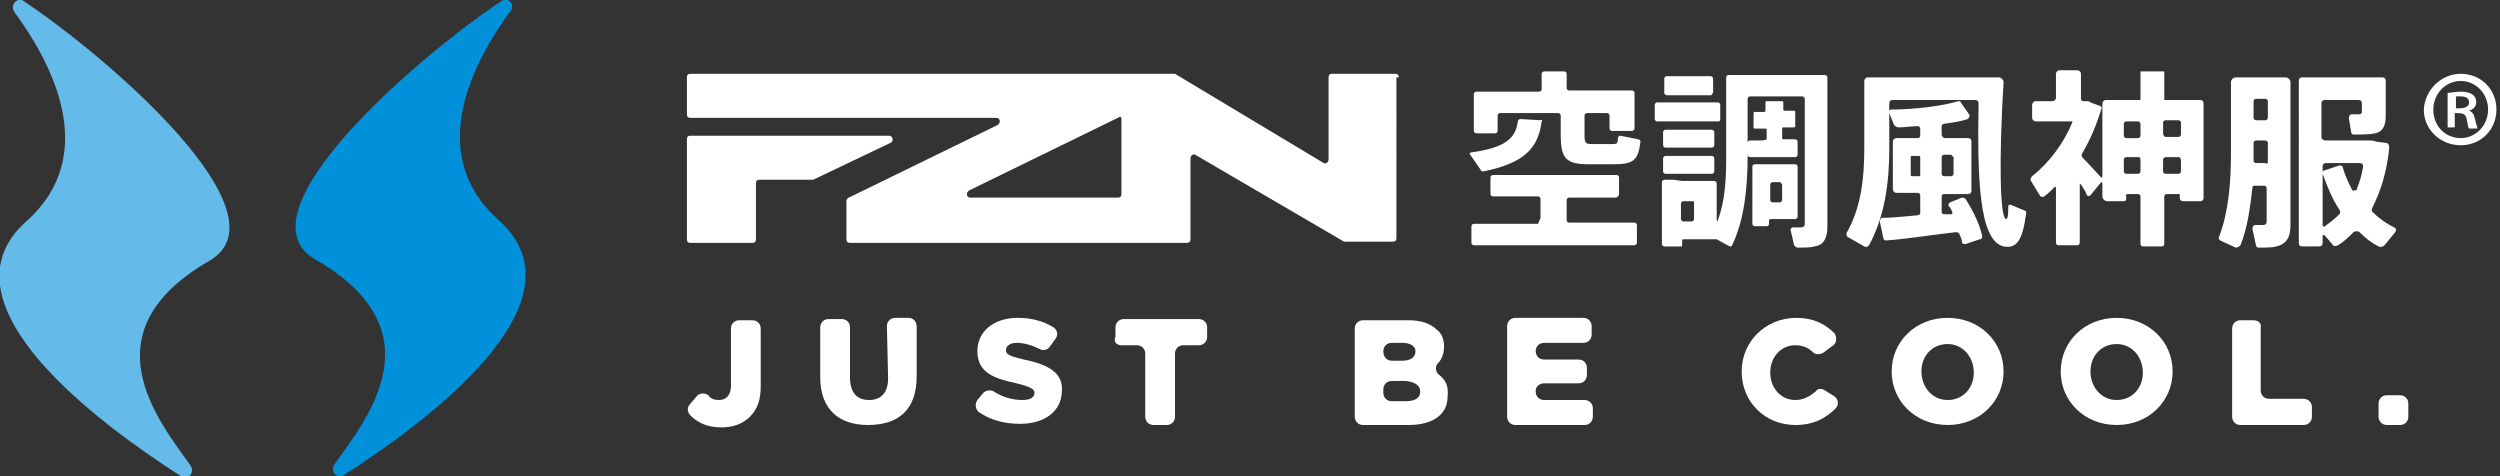
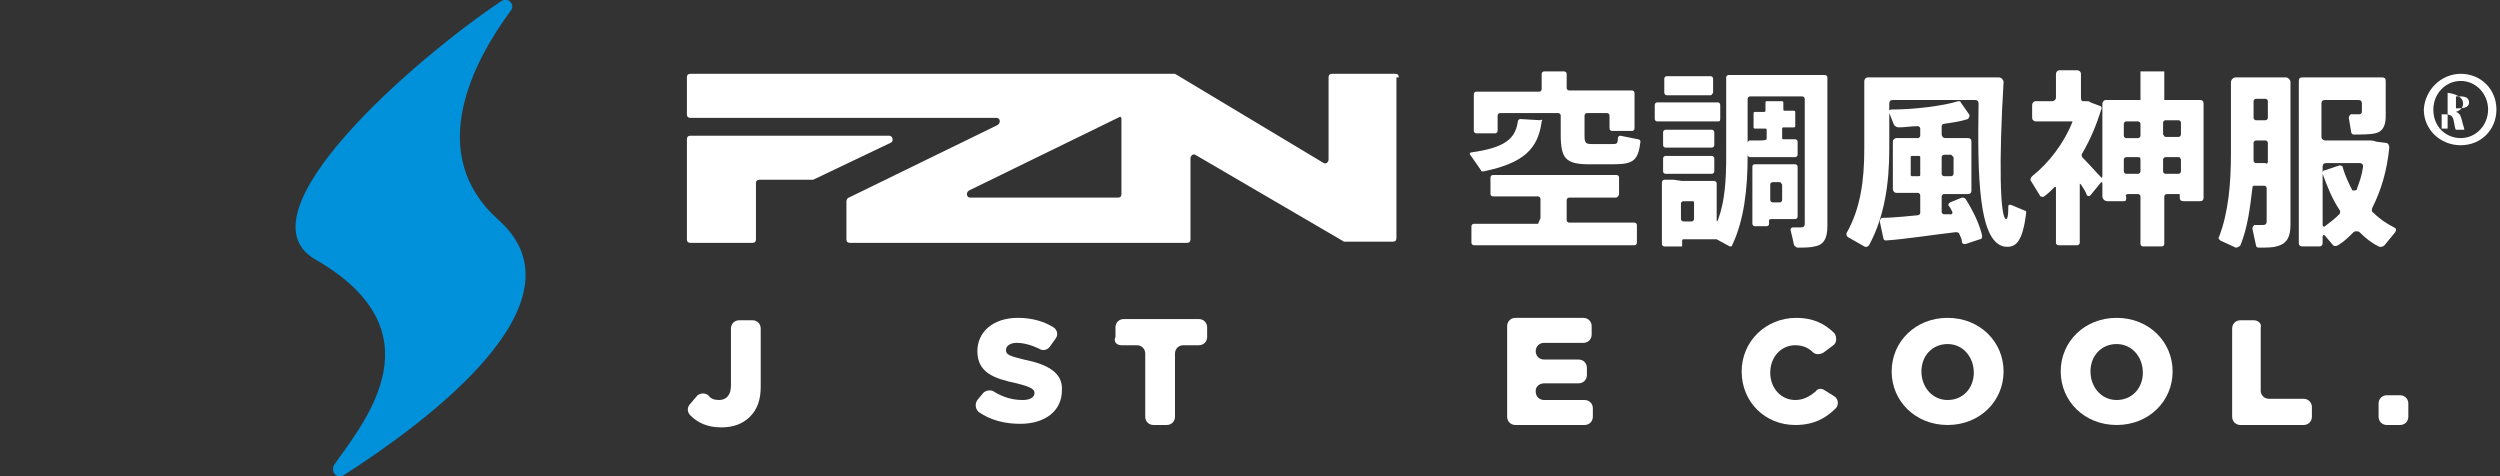
<svg xmlns="http://www.w3.org/2000/svg" version="1.1" id="レイヤー_1" x="0px" y="0px" viewBox="0 0 210 40" style="enable-background:new 0 0 210 40;" xml:space="preserve">
  <rect x="0" y="0" width="210" height="40" fill="#333333" stroke="none" />
  <style type="text/css">
	.st0{fill:#FFFFFF;}
	.st1{fill:#0091DA;}
	.st2{fill:#64BBE9;}
</style>
  <path class="st0" d="M61.4,32.4c0,0.8-0.4,1.2-1,1.2c-0.4,0-0.7-0.1-0.9-0.4c-0.3-0.2-0.6-0.2-0.9,0L58,33.9c-0.3,0.3-0.3,0.7,0,1  c0.6,0.6,1.4,1,2.6,1c1,0,1.8-0.3,2.4-0.9c0.6-0.6,0.9-1.4,0.9-2.5v-4.9c0-0.4-0.3-0.7-0.7-0.7h-1.1c-0.4,0-0.7,0.3-0.7,0.7V32.4z" />
-   <path class="st0" d="M74.6,31.8c0,1.2-0.6,1.8-1.6,1.8s-1.6-0.6-1.6-1.9v-4.2c0-0.4-0.3-0.7-0.7-0.7h-1.1c-0.4,0-0.7,0.3-0.7,0.7  v4.2c0,2.7,1.6,4,4,4c2.5,0,4.1-1.2,4.1-4.1v-4.2c0-0.4-0.3-0.7-0.7-0.7h-1.1c-0.4,0-0.7,0.3-0.7,0.7L74.6,31.8L74.6,31.8z" />
  <path class="st0" d="M86,30.2c-1.2-0.3-1.5-0.4-1.5-0.8l0,0c0-0.3,0.3-0.6,0.9-0.6s1.3,0.2,1.9,0.5c0.3,0.2,0.7,0.1,0.9-0.2l0.5-0.7  c0.2-0.3,0.1-0.7-0.2-0.9c-0.8-0.5-1.8-0.8-3-0.8c-2.1,0-3.4,1.2-3.4,2.8l0,0c0,1.8,1.4,2.3,3.3,2.7c1.2,0.3,1.5,0.5,1.5,0.8l0,0  c0,0.4-0.4,0.6-1,0.6c-0.8,0-1.6-0.2-2.4-0.7c-0.3-0.2-0.7-0.1-0.9,0.1l-0.5,0.6c-0.2,0.3-0.2,0.7,0.1,1c1,0.7,2.2,1,3.5,1  c2.1,0,3.5-1.1,3.5-2.8l0,0C89.3,31.3,88,30.6,86,30.2" />
  <path class="st0" d="M94.2,29h1.3c0.4,0,0.7,0.3,0.7,0.7V35c0,0.4,0.3,0.7,0.7,0.7H98c0.4,0,0.7-0.3,0.7-0.7v-5.3  c0-0.4,0.3-0.7,0.7-0.7h1.3c0.4,0,0.7-0.3,0.7-0.7v-0.8c0-0.4-0.3-0.7-0.7-0.7h-6.3c-0.4,0-0.7,0.3-0.7,0.7v0.8  C93.5,28.7,93.8,29,94.2,29" />
-   <path class="st0" d="M120.9,31.5c-0.3-0.2-0.4-0.7-0.1-1s0.5-0.8,0.5-1.4l0,0c0-0.6-0.2-1.1-0.6-1.4c-0.5-0.5-1.3-0.8-2.4-0.8h-3.8  c-0.4,0-0.7,0.3-0.7,0.7V35c0,0.4,0.3,0.7,0.7,0.7h3.8c2.1,0,3.3-0.9,3.3-2.4l0,0C121.7,32.4,121.4,31.9,120.9,31.5 M116.2,29.5  c0-0.4,0.3-0.7,0.7-0.7h0.9c0.7,0,1.1,0.3,1.1,0.7l0,0c0,0.5-0.4,0.8-1.1,0.8h-0.9C116.5,30.3,116.2,30,116.2,29.5L116.2,29.5z   M119.3,32.9c0,0.5-0.4,0.8-1.2,0.8h-1.2c-0.4,0-0.7-0.3-0.7-0.7v-0.3c0-0.4,0.3-0.7,0.7-0.7h1.2C118.9,32.1,119.3,32.4,119.3,32.9  L119.3,32.9z" />
  <path class="st0" d="M129.7,32.2h2.9c0.4,0,0.7-0.3,0.7-0.7v-0.6c0-0.4-0.3-0.7-0.7-0.7h-2.9c-0.4,0-0.7-0.3-0.7-0.7  c0-0.4,0.3-0.7,0.7-0.7h3.3c0.4,0,0.7-0.3,0.7-0.7v-0.7c0-0.4-0.3-0.7-0.7-0.7h-5.7c-0.4,0-0.7,0.3-0.7,0.7V35  c0,0.4,0.3,0.7,0.7,0.7h5.8c0.4,0,0.7-0.3,0.7-0.7v-0.7c0-0.4-0.3-0.7-0.7-0.7h-3.4c-0.4,0-0.7-0.3-0.7-0.7v-0.1  C129,32.5,129.3,32.2,129.7,32.2" />
  <path class="st0" d="M150.8,33.6c-1.2,0-2.1-1-2.1-2.3l0,0c0-1.3,0.9-2.3,2.1-2.3c0.6,0,1.1,0.2,1.5,0.6c0.2,0.2,0.6,0.2,0.9,0  L154,29c0.3-0.2,0.3-0.7,0.1-1c-0.8-0.8-1.8-1.3-3.2-1.3c-2.6,0-4.6,2-4.6,4.5l0,0c0,2.6,2,4.5,4.5,4.5c1.6,0,2.6-0.6,3.4-1.4  c0.3-0.3,0.2-0.8-0.1-1l-0.8-0.5c-0.3-0.2-0.6-0.2-0.8,0.1C152,33.3,151.5,33.6,150.8,33.6" />
  <path class="st0" d="M163.6,26.7c-2.7,0-4.7,2-4.7,4.5l0,0c0,2.5,2,4.5,4.7,4.5s4.7-2,4.7-4.5l0,0C168.3,28.7,166.3,26.7,163.6,26.7   M165.8,31.3c0,1.3-0.9,2.3-2.2,2.3s-2.2-1.1-2.2-2.4l0,0c0-1.3,0.9-2.3,2.2-2.3C164.9,28.9,165.8,30,165.8,31.3L165.8,31.3z" />
  <path class="st0" d="M177.8,26.7c-2.7,0-4.7,2-4.7,4.5l0,0c0,2.5,2,4.5,4.7,4.5s4.7-2,4.7-4.5l0,0C182.5,28.7,180.5,26.7,177.8,26.7   M180,31.3c0,1.3-0.9,2.3-2.2,2.3s-2.2-1.1-2.2-2.4l0,0c0-1.3,0.9-2.3,2.2-2.3S180,30,180,31.3L180,31.3z" />
  <path class="st0" d="M189.3,26.9h-1.1c-0.4,0-0.7,0.3-0.7,0.7V35c0,0.4,0.3,0.7,0.7,0.7h5.3c0.4,0,0.7-0.3,0.7-0.7v-0.8  c0-0.4-0.3-0.7-0.7-0.7h-2.9c-0.4,0-0.7-0.3-0.7-0.7v-5.3C190,27.2,189.7,26.9,189.3,26.9" />
  <path class="st0" d="M199.8,33.9V35c0,0.4,0.3,0.7,0.7,0.7h1.1c0.4,0,0.7-0.3,0.7-0.7v-1.1c0-0.4-0.3-0.7-0.7-0.7h-1.1  C200.1,33.2,199.8,33.5,199.8,33.9" />
  <path class="st0" d="M63.8,15.1h4.4h0.1l6.5-3.1c0.3-0.1,0.2-0.6-0.1-0.6H58c-0.2,0-0.3,0.1-0.3,0.3v8.4c0,0.2,0.1,0.3,0.3,0.3h5.2  c0.2,0,0.3-0.1,0.3-0.3v-4.7C63.5,15.2,63.6,15.1,63.8,15.1" />
  <path class="st0" d="M117.5,6.5c0-0.2-0.1-0.3-0.3-0.3h-2.6h-2.7c-0.2,0-0.3,0.1-0.3,0.3v3.4v3.5c0,0.2-0.2,0.4-0.4,0.3L98.7,6.2  h-0.1h-4.5h-3.8H58c-0.2,0-0.3,0.1-0.3,0.3v3.1c0,0.2,0.1,0.3,0.3,0.3h25.7c0.3,0,0.4,0.4,0.1,0.6l-12.5,6.1c-0.1,0-0.2,0.2-0.2,0.3  v3.2c0,0.2,0.1,0.3,0.3,0.3h22.8h5.5c0.2,0,0.3-0.1,0.3-0.3v-3.4v-3.4c0-0.2,0.2-0.4,0.4-0.3l12.5,7.3h0.1h4c0.2,0,0.3-0.1,0.3-0.3  V6.5H117.5z M93.9,16.6H81.5c-0.3,0-0.4-0.4-0.1-0.6l12.7-6.2l0,0l0.1,0.1v6.4C94.2,16.5,94.1,16.6,93.9,16.6" />
  <path class="st0" d="M129.5,10.2c-0.3,2.3-1.5,3.5-4.9,4.2c-0.1,0-0.2,0-0.2-0.1l-0.9-1.3c-0.1-0.1,0-0.2,0.1-0.2  c2.9-0.4,3.7-1.2,3.9-2.6c0-0.1,0.1-0.2,0.2-0.2l1.7,0.1C129.5,10,129.6,10.1,129.5,10.2 M129.4,18.3v-1.6c0-0.1-0.1-0.2-0.2-0.2  h-3.8c-0.1,0-0.2-0.1-0.2-0.2v-1.4c0-0.1,0.1-0.2,0.2-0.2h10.4c0.1,0,0.2,0.1,0.2,0.2v1.4c0,0.1-0.1,0.3-0.3,0.3h-3.9  c-0.1,0-0.2,0.1-0.2,0.2v1.7c0,0.1,0.1,0.2,0.2,0.2h5.5c0.1,0,0.2,0.1,0.2,0.2v1.5c0,0.1-0.1,0.2-0.2,0.2h-13.5  c-0.1,0-0.2-0.1-0.2-0.2V19c0-0.1,0.1-0.2,0.2-0.2h5.4C129.3,18.5,129.4,18.4,129.4,18.3 M133.1,11.4c0,0.6,0.1,0.7,0.6,0.7  c0.4,0,1.2,0,1.7,0c0.4,0,0.5,0,0.5-0.5c0-0.1,0.1-0.2,0.2-0.2l1.5,0.3c0.1,0,0.2,0.1,0.2,0.2c-0.2,1.6-0.6,1.9-2.3,1.9  c-0.6,0-1.5,0-2,0c-2,0-2.4-0.5-2.4-2.5V9.7c0-0.1-0.1-0.2-0.2-0.2H126c-0.1,0-0.2,0.1-0.2,0.2V11c0,0.1-0.1,0.2-0.2,0.2H124  c-0.1,0-0.2-0.1-0.2-0.2V7.9c0-0.1,0.1-0.2,0.2-0.2h5.3c0.1,0,0.2-0.1,0.2-0.2V6.2c0-0.1,0.1-0.2,0.2-0.2h1.7c0.1,0,0.2,0.1,0.2,0.2  v1.2c0,0.1,0.1,0.2,0.2,0.2h5.3c0.1,0,0.2,0.1,0.2,0.2v3c0,0.1-0.1,0.2-0.2,0.2h-1.7c-0.1,0-0.2-0.1-0.2-0.2V9.7  c0-0.1-0.1-0.2-0.2-0.2h-1.7c-0.1,0-0.2,0.1-0.2,0.2V11.4z" />
  <path class="st0" d="M144.3,10.2h-5.1c-0.1,0-0.2-0.1-0.2-0.2V8.8c0-0.1,0.1-0.2,0.2-0.2h5.1c0.1,0,0.2,0.1,0.2,0.2V10  C144.5,10.2,144.4,10.2,144.3,10.2 M141.3,15.2h2.7c0.1,0,0.2,0.1,0.2,0.2v3.1c0,0,0,0.2,0.1,0c0.6-1.6,0.7-3.4,0.7-5.4V6.5  c0-0.1,0.1-0.2,0.2-0.2h0.9h0.8h4.7h0.9h0.8c0.1,0,0.2,0.1,0.2,0.2V19c0,1-0.3,1.6-1.1,1.7c-0.3,0.1-0.9,0.1-1.4,0.1  c-0.1,0-0.2-0.1-0.3-0.2c-0.1-0.5-0.2-0.9-0.3-1.3c0-0.1,0.1-0.2,0.2-0.2c0.3,0,0.6,0,0.7,0c0.2,0,0.3-0.1,0.3-0.3V8.3  c0-0.1-0.1-0.2-0.2-0.2H147c-0.1,0-0.2,0.1-0.2,0.2v4.8c0,2.8-0.3,5.4-1.3,7.5c0,0.1-0.1,0.1-0.2,0.1l-1.1-0.6l0,0h-2.8  c0,0-0.1,0-0.1,0.1v0.5l0,0h-1.5c-0.1,0-0.2-0.1-0.2-0.2v-5.2c0-0.1,0.1-0.2,0.2-0.2h0.8L141.3,15.2L141.3,15.2z M143.8,12.4h-3.9  c-0.1,0-0.2-0.1-0.2-0.2v-1.1c0-0.1,0.1-0.2,0.2-0.2h3.9c0.1,0,0.2,0.1,0.2,0.2v1.1C144,12.3,143.9,12.4,143.8,12.4 M143.8,14.6  h-3.9c-0.1,0-0.2-0.1-0.2-0.2v-1.1c0-0.1,0.1-0.2,0.2-0.2h3.9c0.1,0,0.2,0.1,0.2,0.2v1.1C144,14.5,143.9,14.6,143.8,14.6 M143.7,8  H140c-0.1,0-0.2-0.1-0.2-0.2V6.6c0-0.1,0.1-0.2,0.2-0.2h3.7c0.1,0,0.2,0.1,0.2,0.2v1.2C143.8,7.9,143.8,8,143.7,8 M142.2,16.9h-0.8  c-0.1,0-0.2,0.1-0.2,0.2v1.3c0,0.1,0.1,0.2,0.2,0.2h0.7c0.1,0,0.2-0.1,0.2-0.2V17C142.3,17,142.3,16.9,142.2,16.9 M148.4,11.7v-0.8  c0-0.1-0.1-0.1-0.1-0.1h-0.9c-0.1,0-0.1-0.1-0.1-0.1V9.5c0-0.1,0.1-0.1,0.1-0.1h0.8c0.1,0,0.1-0.1,0.1-0.1V8.6  c0-0.1,0.1-0.1,0.1-0.1h1.3c0.1,0,0.1,0.1,0.1,0.1v0.6c0,0.1,0.1,0.1,0.1,0.1h0.8c0.1,0,0.1,0.1,0.1,0.1v1.2c0,0.1-0.1,0.1-0.1,0.1  h-0.9c-0.1,0-0.1,0.1-0.1,0.1v0.8c0,0.1,0.1,0.1,0.1,0.1h1c0.1,0,0.2,0.1,0.2,0.2V13c0,0.1-0.1,0.2-0.2,0.2H147  c-0.1,0-0.2-0.1-0.2-0.2v-1c0-0.1,0.1-0.2,0.2-0.2h0.9C148.3,11.8,148.4,11.7,148.4,11.7 M148.6,13.8h2.2c0.1,0,0.2,0.1,0.2,0.2v4.2  c0,0.1-0.1,0.2-0.2,0.2h-2c0,0-0.2,0-0.2,0.1v0.3c0,0.2-0.2,0.2-0.2,0.2h-1c-0.1,0-0.2-0.1-0.2-0.2V14c0-0.2,0.2-0.2,0.2-0.2h0.4  H148.6z M149.5,15.3h-0.6c-0.1,0-0.2,0.1-0.2,0.2v1.3c0,0.1,0.1,0.2,0.2,0.2h0.6c0.1,0,0.2-0.1,0.2-0.2v-1.3  C149.6,15.4,149.6,15.3,149.5,15.3" />
  <path class="st0" d="M167.1,6.5h0.8c0.2,0,0.4,0.2,0.4,0.4c-0.4,6.6-0.3,11.4,0.2,11.5c0.1,0,0.2-0.1,0.2-1.1c0-0.1,0.1-0.1,0.2-0.1  l1.2,0.5c0.1,0,0.1,0.1,0.1,0.2c-0.3,2.3-0.8,3-1.9,2.8c-2.1-0.5-2.2-5.9-2.1-12c0-0.2-0.1-0.3-0.3-0.3H159c-0.2,0-0.3,0.1-0.3,0.3  v3.8c0,2.9-0.4,5.7-1.7,8.1c-0.1,0.1-0.2,0.2-0.4,0.1l-1.4-0.8c-0.1-0.1-0.1-0.2-0.1-0.3c1.2-2.1,1.5-4.5,1.5-7.1V6.8  c0-0.1,0.1-0.3,0.3-0.3h0.8h0.9h7.6H167.1z M161.3,17.9v-1.5c0-0.1-0.1-0.2-0.2-0.2h-1.8c-0.2,0-0.3-0.2-0.3-0.3v-4  c0-0.2,0.2-0.3,0.3-0.3h1.8c0.1,0,0.2-0.1,0.2-0.2v-0.6c0-0.1-0.1-0.2-0.2-0.2c-0.6,0-1.1,0.1-1.6,0.1c-0.2,0-0.3-0.1-0.4-0.2  l-0.4-1c-0.1-0.1,0-0.3,0.2-0.3c1.9,0,4.3-0.3,5.6-0.7c0.1,0,0.2,0,0.2,0.1l0.7,1c0.1,0.1,0,0.3-0.1,0.4c-0.6,0.2-1.3,0.3-2,0.4  c-0.1,0-0.2,0.1-0.2,0.2v0.7c0,0.1,0.1,0.3,0.3,0.3h1.9c0.2,0,0.3,0.1,0.3,0.3V16c0,0.2-0.1,0.3-0.3,0.3h-2c-0.1,0-0.2,0.1-0.2,0.2  v1.3c0,0.1,0.1,0.2,0.2,0.2c0.2,0,0.4,0,0.6,0c0.1,0,0.1-0.1,0.1-0.2c-0.1-0.2-0.2-0.4-0.3-0.5s0-0.2,0.1-0.3l1-0.4  c0.1,0,0.2,0,0.3,0.1c0.7,1.1,1.2,2.2,1.4,3.1c0,0.1,0,0.3-0.2,0.3l-1.2,0.4c-0.1,0-0.3,0-0.3-0.2s-0.1-0.4-0.2-0.6  c0-0.1-0.1-0.2-0.3-0.2c-1.8,0.2-4.3,0.6-5.9,0.7c-0.1,0-0.2-0.1-0.2-0.2l-0.3-1.4c0-0.1,0.1-0.3,0.2-0.3c0.9,0,2.8-0.2,2.8-0.2  C161.2,18.1,161.3,18,161.3,17.9 M160.6,14.8h0.6c0.1,0,0.1-0.1,0.1-0.1v-1.5c0-0.1-0.1-0.1-0.1-0.1h-0.6c-0.1,0-0.1,0.1-0.1,0.1  v1.5C160.5,14.7,160.5,14.8,160.6,14.8 M163.9,13h-0.6c-0.1,0-0.2,0.1-0.2,0.2v1.4c0,0.1,0.1,0.2,0.2,0.2h0.6c0.1,0,0.2-0.1,0.2-0.2  v-1.4C164,13.1,163.9,13,163.9,13" />
  <path class="st0" d="M183,16.3h-1c-0.1,0-0.2,0.1-0.2,0.2v4c0,0.1-0.1,0.2-0.2,0.2H180c-0.1,0-0.2-0.1-0.2-0.2v-4  c0-0.1-0.1-0.2-0.2-0.2h-0.8c-0.2,0-0.3,0.1-0.2,0.2v0.2c0,0.2-0.1,0.2-0.3,0.2H177c-0.2,0-0.4-0.2-0.4-0.4v-1.1  c0-0.1-0.1-0.1-0.1-0.1l-0.9,1.1c-0.1,0.1-0.2,0.1-0.3,0c-0.1-0.3-0.3-0.6-0.5-0.9c-0.1-0.1-0.1-0.1-0.1,0v4.9  c0,0.1-0.1,0.2-0.2,0.2h-1.6c-0.1,0-0.2-0.1-0.2-0.2v-4.6c0-0.1,0-0.1-0.1-0.1c-0.3,0.3-0.6,0.6-0.9,0.8c-0.1,0.1-0.2,0-0.3,0  l-0.8-1.3c-0.1-0.1,0-0.3,0.1-0.4c1.4-1.1,2.7-2.8,3.4-4.6H171c-0.1,0-0.3-0.1-0.3-0.3V8.8c0-0.1,0.1-0.3,0.3-0.3h1.4  c0.1,0,0.3-0.1,0.3-0.3v-2c0-0.1,0.1-0.3,0.3-0.3h1.5c0.1,0,0.3,0.1,0.3,0.3v2c0,0.3,0.1,0.3,0.3,0.3h0.1h0.1c0.1,0,0.2,0,0.3,0.1  l0.8,0.3c0.1,0,0.2,0.2,0.1,0.3c-0.4,1.3-0.9,2.5-1.6,3.7c-0.1,0.1,0,0.2,0,0.3c0.6,0.6,1.2,1.3,1.6,1.7c0,0.1,0.1,0,0.1-0.1V8.7  c0-0.1,0.1-0.3,0.3-0.3h2.9V6h2v2.4h3c0.2,0,0.3,0.1,0.3,0.3v7.9c0,0.2-0.1,0.3-0.3,0.3h-1.4c-0.2,0-0.3-0.1-0.3-0.3v-0.2  C183.1,16.3,183.1,16.3,183,16.3 M179.6,10.2h-1c-0.1,0-0.2,0.1-0.2,0.2v1c0,0.1,0.1,0.2,0.2,0.2h1c0.1,0,0.2-0.1,0.2-0.2v-1  C179.8,10.3,179.7,10.2,179.6,10.2 M179.6,13.2h-1c-0.1,0-0.2,0.1-0.2,0.2v1c0,0.1,0.1,0.2,0.2,0.2h1c0.1,0,0.2-0.1,0.2-0.2v-1  C179.8,13.2,179.7,13.2,179.6,13.2 M181.9,11.5h1.1c0.1,0,0.2-0.1,0.2-0.2v-1c0-0.1-0.1-0.2-0.2-0.2h-1.1c-0.1,0-0.2,0.1-0.2,0.2v1  C181.8,11.4,181.8,11.5,181.9,11.5 M183,13.2h-1.1c-0.1,0-0.2,0.1-0.2,0.2v1c0,0.1,0.1,0.2,0.2,0.2h1.1c0.1,0,0.2-0.1,0.2-0.2v-1  C183.1,13.2,183.1,13.2,183,13.2" />
  <path class="st0" d="M189.2,15.8c-0.2,1.7-0.4,3.3-1,4.8c-0.1,0.1-0.2,0.2-0.4,0.2l-1.3-0.6c-0.1-0.1-0.2-0.2-0.1-0.3  c0.8-2.1,1-4.5,1-7.1V6.9c0-0.2,0.2-0.4,0.4-0.4h0.7h0.8h1.1h1.2h0.4c0.2,0,0.4,0.2,0.4,0.4v12c0,1-0.3,1.6-1.2,1.8  c-0.3,0.1-0.9,0.1-1.5,0.1c-0.1,0-0.2-0.1-0.2-0.2l-0.3-1.4c0-0.1,0.1-0.3,0.2-0.3c0.3,0,0.6,0,0.7,0c0.2,0,0.3-0.1,0.3-0.3v-2.8  c0-0.1-0.1-0.2-0.2-0.2h-0.8C189.3,15.6,189.2,15.6,189.2,15.8 M190.5,13.6V12c0-0.1-0.1-0.2-0.2-0.2h-0.8c-0.1,0-0.2,0.1-0.2,0.2  v0.5c0,0.3,0,0.7,0,1c0,0.1,0.1,0.2,0.2,0.2h0.8C190.4,13.8,190.5,13.7,190.5,13.6 M190.3,8.3h-0.8c-0.1,0-0.2,0.1-0.2,0.2v1.4  c0,0.1,0.1,0.2,0.2,0.2h0.8c0.1,0,0.2-0.1,0.2-0.2V8.5C190.5,8.4,190.4,8.3,190.3,8.3 M199.6,11.9l0.8,0.1c0.2,0,0.3,0.2,0.3,0.4  c-0.2,2-0.7,3.6-1.4,5c-0.1,0.2-0.1,0.4,0.1,0.5c0.5,0.5,1.1,0.9,1.7,1.2c0.2,0.1,0.2,0.2,0.1,0.4l-0.9,1.1  c-0.1,0.1-0.3,0.2-0.5,0.1c-0.6-0.3-1.1-0.7-1.6-1.2c-0.1-0.1-0.4-0.1-0.5,0c-0.4,0.4-0.8,0.8-1.3,1.1c-0.2,0.1-0.4,0.1-0.5-0.1  l-0.6-0.7c-0.1-0.1-0.2-0.1-0.2,0.1v0.5c0,0.2-0.1,0.3-0.3,0.3h-1.4c-0.2,0-0.3-0.1-0.3-0.3V6.8c0-0.2,0.1-0.3,0.3-0.3h5h1h0.7  c0.2,0,0.3,0.1,0.3,0.3v3c0,0.8-0.3,1.3-0.9,1.4c-0.4,0.1-1.2,0.1-1.8,0.1c-0.1,0-0.2-0.1-0.2-0.2l-0.2-1.2c0-0.1,0.1-0.3,0.2-0.3  c0.3,0,0.6,0,0.7,0c0.1,0,0.2-0.1,0.2-0.2V8.7c0-0.2-0.1-0.3-0.3-0.3h-2.8c-0.2,0-0.3,0.1-0.3,0.3v2.8c0,0.2,0.2,0.3,0.3,0.3h3.2  h0.3C199.2,11.8,199.4,11.8,199.6,11.9 M198,15.8c0.2-0.5,0.4-1.1,0.5-1.8c0-0.2-0.1-0.3-0.3-0.3h-2.8c-0.2,0-0.3,0.1-0.3,0.3v4.9  c0,0.1,0.1,0.2,0.2,0.1c0.4-0.3,0.8-0.6,1.2-1c0.1-0.1,0.1-0.3,0-0.4c-0.6-0.9-1-1.9-1.4-3c0-0.1,0-0.3,0.2-0.3l1.2-0.4  c0.1,0,0.3,0,0.3,0.2c0.2,0.7,0.5,1.3,0.8,1.9C197.9,16,198,16,198,15.8" />
  <g>
-     <path class="st0" d="M206.7,6.2c1.7,0,3,1.3,3,3s-1.3,3-3,3s-3.1-1.3-3.1-3C203.7,7.5,205.1,6.2,206.7,6.2z M206.7,11.6   c1.3,0,2.3-1.1,2.3-2.4s-1-2.4-2.3-2.4s-2.3,1.1-2.3,2.4C204.4,10.7,205.5,11.6,206.7,11.6z M205.6,10.8v-3c0.3,0,0.6-0.1,1.1-0.1   s1.3,0.1,1.3,0.9c0,0.4-0.3,0.6-0.6,0.7l0,0c0.3,0.1,0.4,0.3,0.5,0.7c0.1,0.5,0.2,0.6,0.2,0.8h-0.7c-0.1-0.1-0.1-0.4-0.2-0.8   c-0.1-0.5-0.4-0.5-1-0.5v1.2h-0.6V10.8z M206.3,9.1c0.5,0,1.1,0,1.1-0.5c0-0.3-0.2-0.5-0.7-0.5c-0.2,0-0.3,0-0.4,0L206.3,9.1   L206.3,9.1z" />
+     <path class="st0" d="M206.7,6.2c1.7,0,3,1.3,3,3s-1.3,3-3,3s-3.1-1.3-3.1-3C203.7,7.5,205.1,6.2,206.7,6.2z M206.7,11.6   c1.3,0,2.3-1.1,2.3-2.4s-1-2.4-2.3-2.4s-2.3,1.1-2.3,2.4C204.4,10.7,205.5,11.6,206.7,11.6z M205.6,10.8v-3s1.3,0.1,1.3,0.9c0,0.4-0.3,0.6-0.6,0.7l0,0c0.3,0.1,0.4,0.3,0.5,0.7c0.1,0.5,0.2,0.6,0.2,0.8h-0.7c-0.1-0.1-0.1-0.4-0.2-0.8   c-0.1-0.5-0.4-0.5-1-0.5v1.2h-0.6V10.8z M206.3,9.1c0.5,0,1.1,0,1.1-0.5c0-0.3-0.2-0.5-0.7-0.5c-0.2,0-0.3,0-0.4,0L206.3,9.1   L206.3,9.1z" />
  </g>
  <g>
    <path class="st1" d="M42.1,0.1c0.6-0.4,1.2,0.3,0.8,0.8c-3.1,4.2-7.3,12-1,17.6c7.7,6.9-6.3,17.1-13,21.4c-0.6,0.4-1.2-0.3-0.8-0.9   c2.7-3.8,8.8-11.2-1.6-17.2C19.8,18,34.9,4.9,42.1,0.1" />
-     <path class="st2" d="M2,0.1C1.5-0.3,0.8,0.4,1.2,1c3.1,4.2,7.3,12,1,17.6c-7.7,6.9,6.3,17.1,13,21.4c0.6,0.4,1.2-0.3,0.8-0.9   c-2.7-3.8-8.8-11.2,1.6-17.2C24.3,18,9.2,4.9,2,0.1" />
  </g>
</svg>